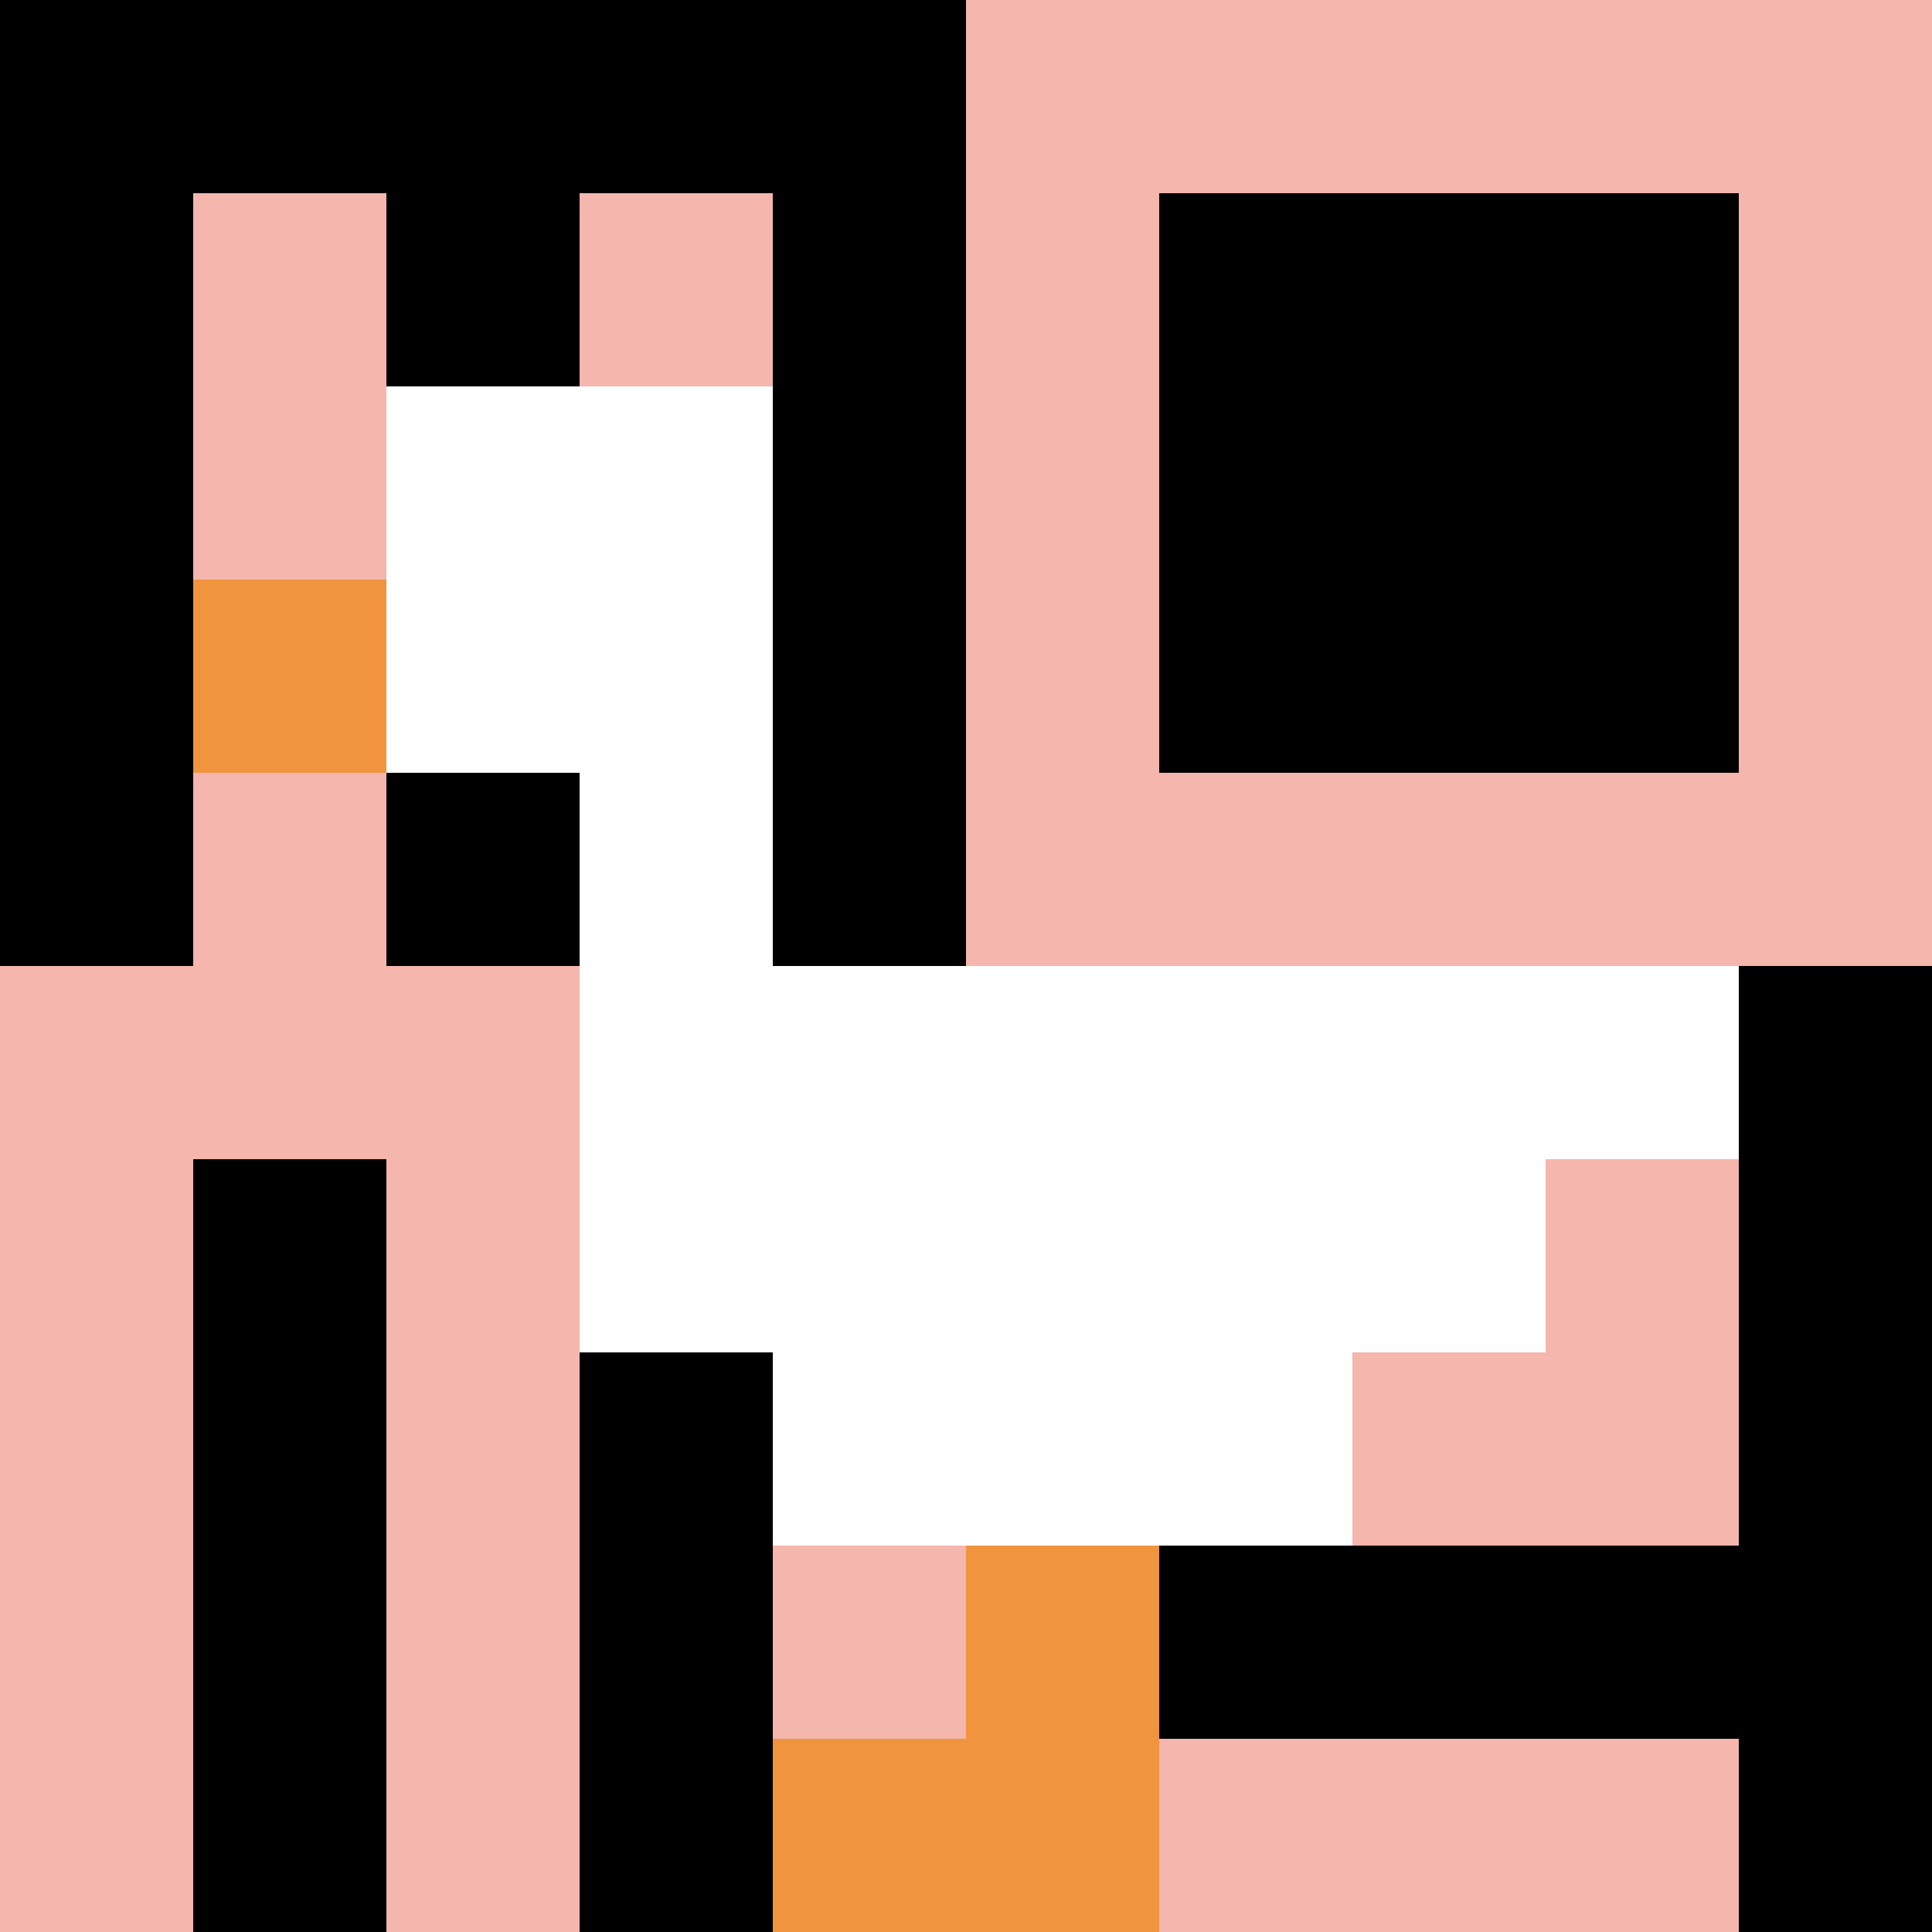
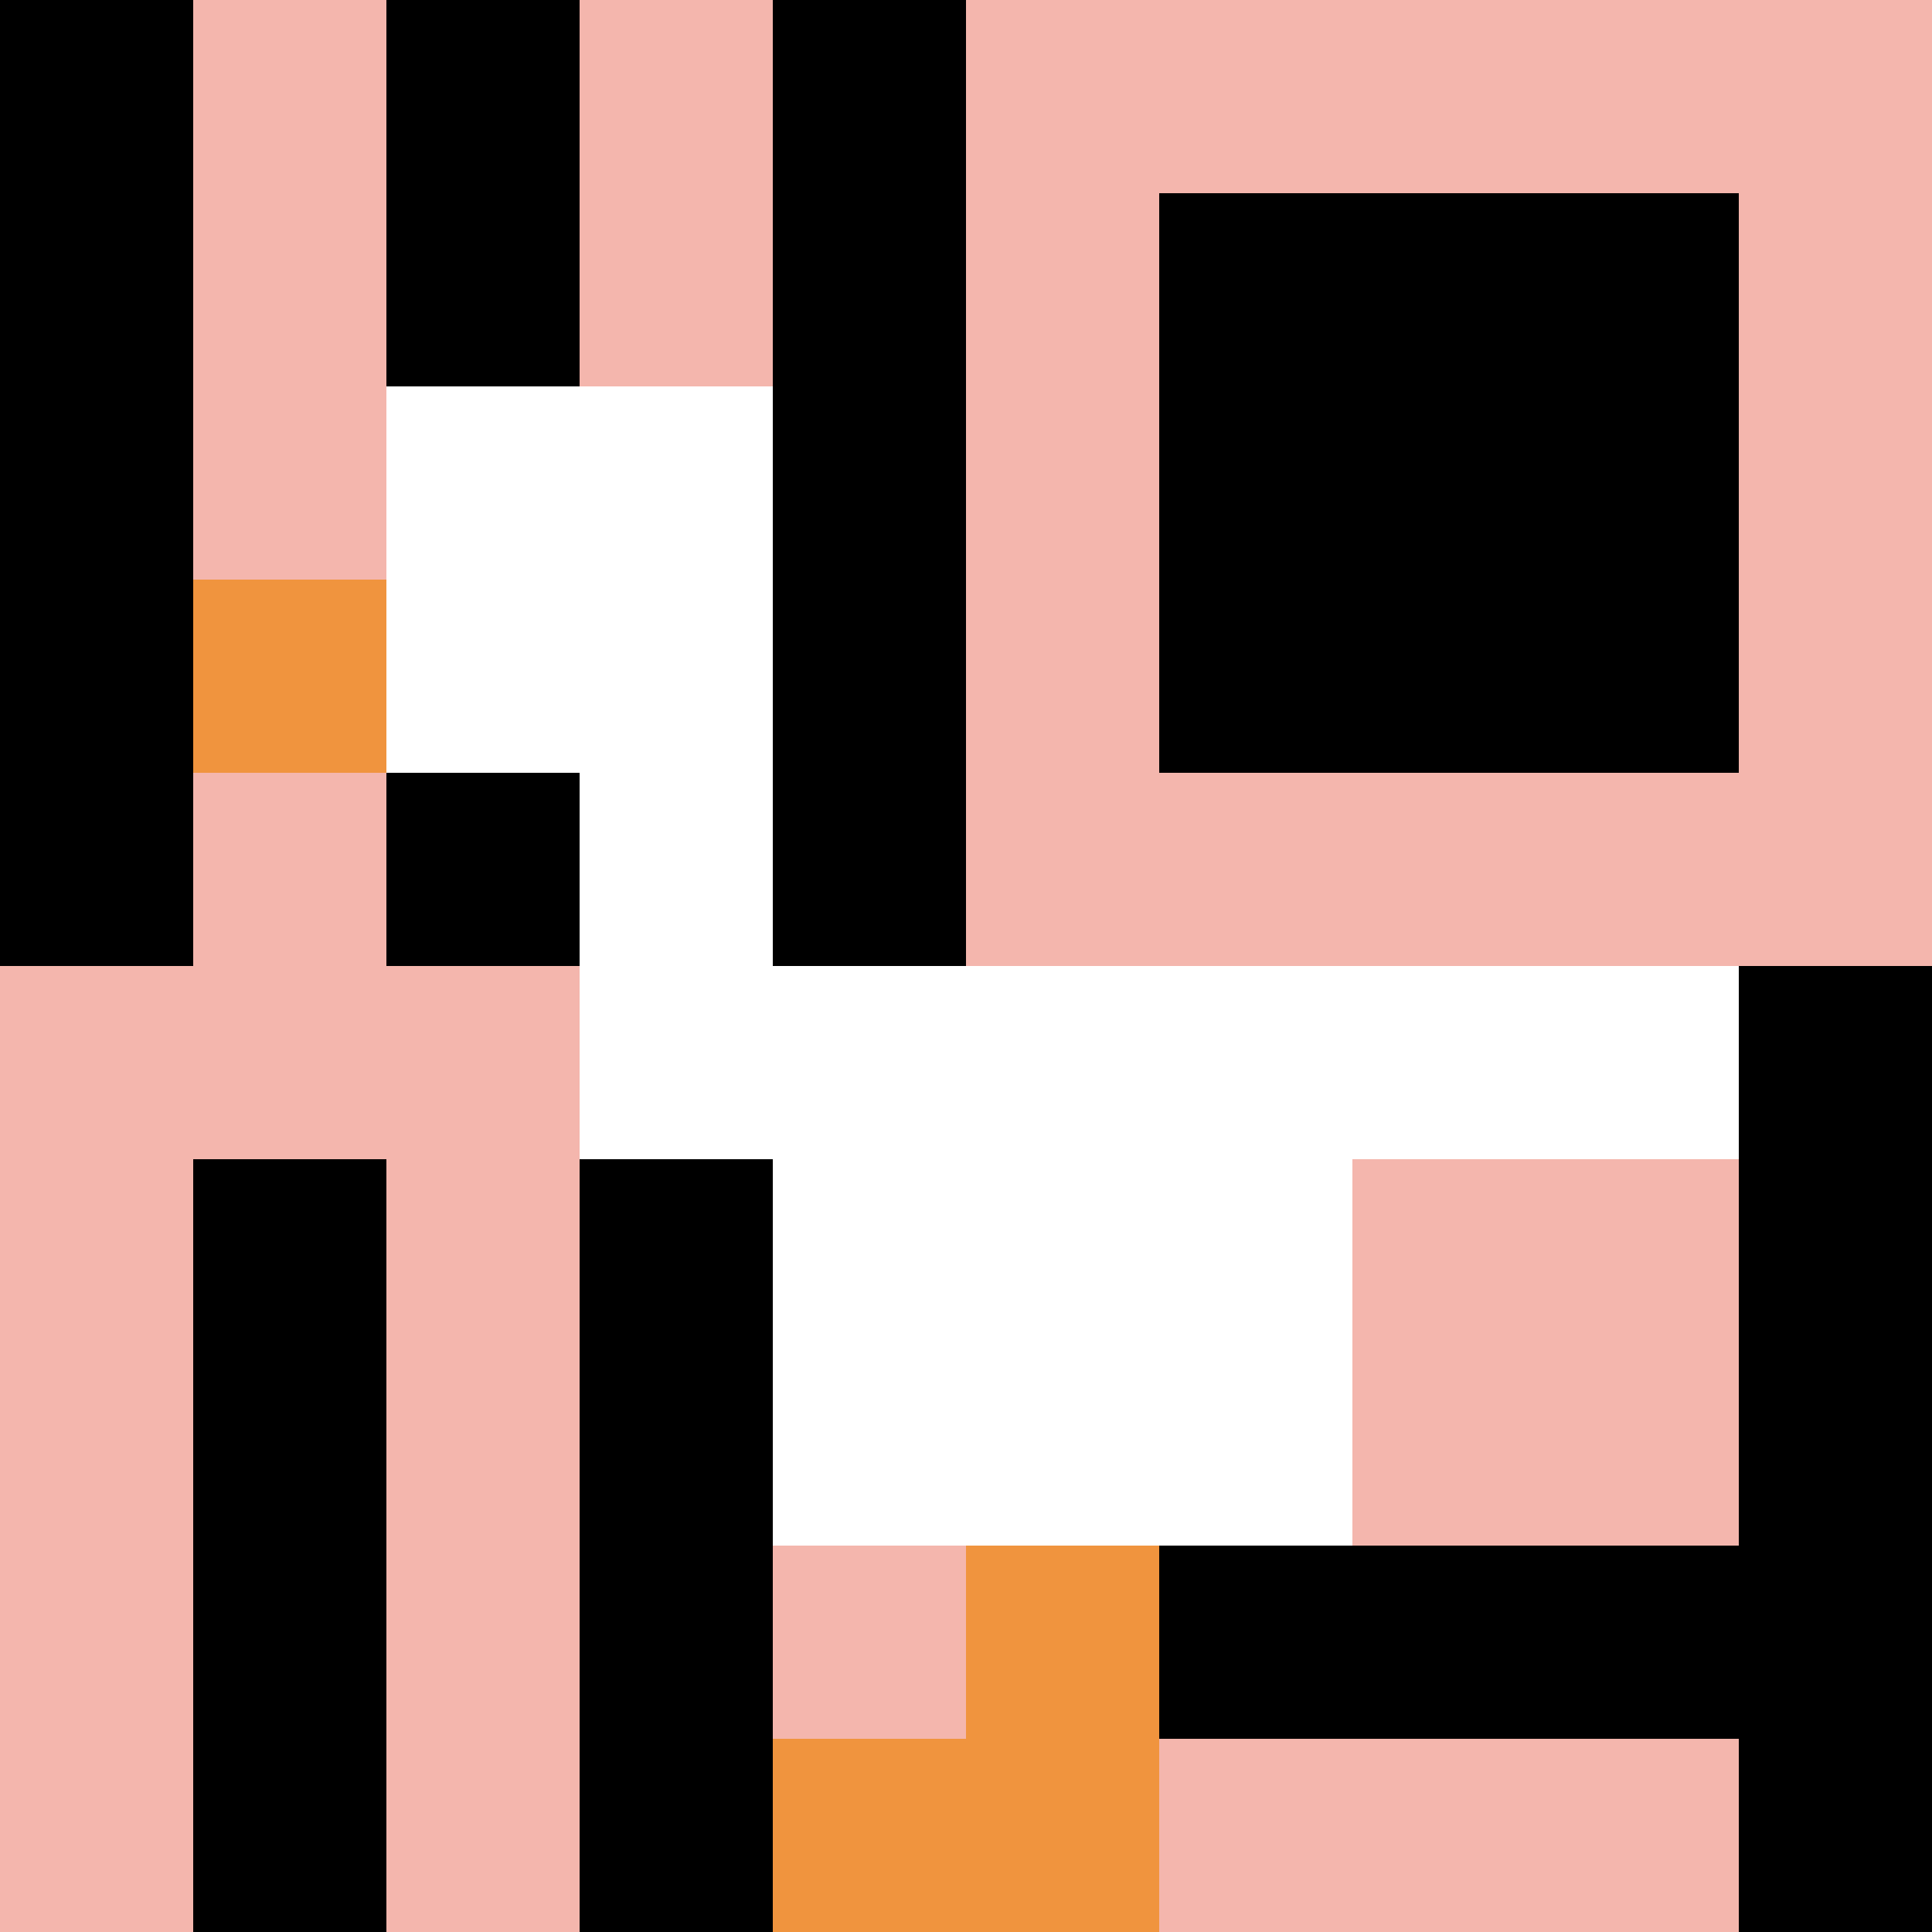
<svg xmlns="http://www.w3.org/2000/svg" version="1.1" width="751" height="751">
  <title>'goose-pfp-438926' by Dmitri Cherniak</title>
  <desc>seed=438926
backgroundColor=#ffffff
padding=20
innerPadding=0
timeout=500
dimension=1
border=false
Save=function(){return n.handleSave()}
frame=357

Rendered at Sun Sep 15 2024 20:54:32 GMT+0800 (GMT+08:00)
Generated in &lt;1ms
</desc>
  <defs />
  <rect width="100%" height="100%" fill="#ffffff" />
  <g>
    <g id="0-0">
      <rect x="0" y="0" height="751" width="751" fill="#F4B6AD" />
      <g>
-         <rect id="0-0-0-0-5-1" x="0" y="0" width="375.5" height="75.1" fill="#000000" />
        <rect id="0-0-0-0-1-5" x="0" y="0" width="75.1" height="375.5" fill="#000000" />
        <rect id="0-0-2-0-1-5" x="150.2" y="0" width="75.1" height="375.5" fill="#000000" />
        <rect id="0-0-4-0-1-5" x="300.4" y="0" width="75.1" height="375.5" fill="#000000" />
        <rect id="0-0-6-1-3-3" x="450.6" y="75.1" width="225.3" height="225.3" fill="#000000" />
        <rect id="0-0-1-6-1-4" x="75.1" y="450.6" width="75.1" height="300.4" fill="#000000" />
        <rect id="0-0-3-6-1-4" x="225.3" y="450.6" width="75.1" height="300.4" fill="#000000" />
        <rect id="0-0-5-5-5-1" x="375.5" y="375.5" width="375.5" height="75.1" fill="#000000" />
        <rect id="0-0-5-8-5-1" x="375.5" y="600.8" width="375.5" height="75.1" fill="#000000" />
-         <rect id="0-0-5-5-1-5" x="375.5" y="375.5" width="75.1" height="375.5" fill="#000000" />
        <rect id="0-0-9-5-1-5" x="675.9" y="375.5" width="75.1" height="375.5" fill="#000000" />
      </g>
      <g>
        <rect id="0-0-2-2-2-2" x="150.2" y="150.2" width="150.2" height="150.2" fill="#ffffff" />
        <rect id="0-0-3-2-1-4" x="225.3" y="150.2" width="75.1" height="300.4" fill="#ffffff" />
        <rect id="0-0-4-5-5-1" x="300.4" y="375.5" width="375.5" height="75.1" fill="#ffffff" />
-         <rect id="0-0-3-5-5-2" x="225.3" y="375.5" width="375.5" height="150.2" fill="#ffffff" />
        <rect id="0-0-4-5-3-3" x="300.4" y="375.5" width="225.3" height="225.3" fill="#ffffff" />
        <rect id="0-0-1-3-1-1" x="75.1" y="225.3" width="75.1" height="75.1" fill="#F0943E" />
        <rect id="0-0-5-8-1-2" x="375.5" y="600.8" width="75.1" height="150.2" fill="#F0943E" />
        <rect id="0-0-4-9-2-1" x="300.4" y="675.9" width="150.2" height="75.1" fill="#F0943E" />
      </g>
      <rect x="0" y="0" stroke="white" stroke-width="0" height="751" width="751" fill="none" />
    </g>
  </g>
</svg>